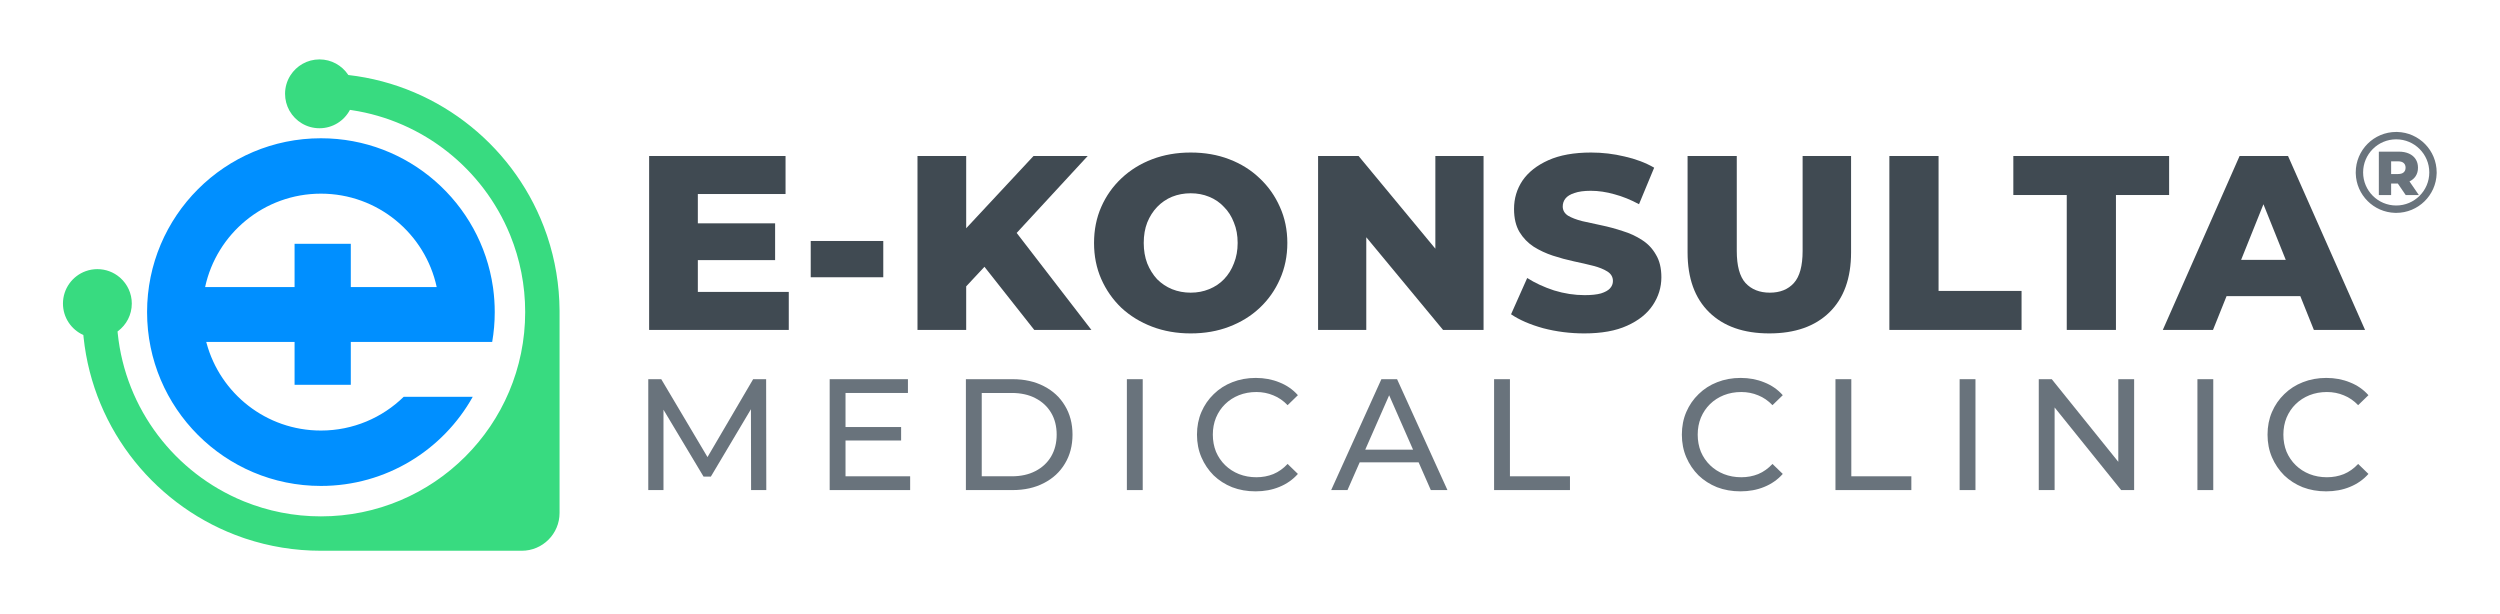
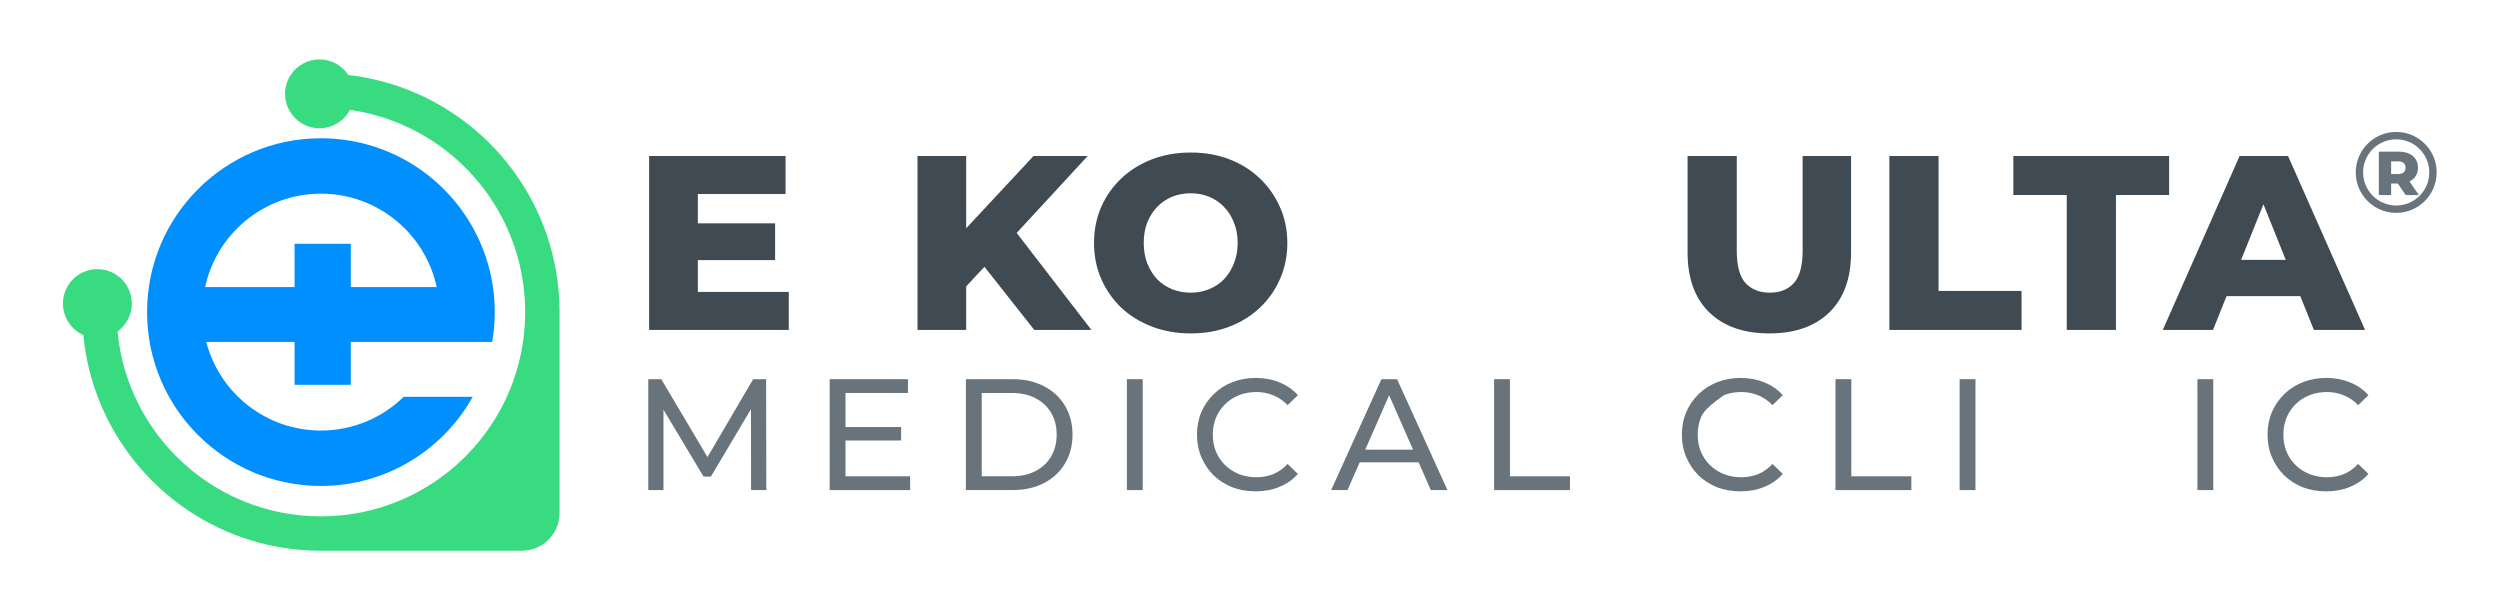
<svg xmlns="http://www.w3.org/2000/svg" width="505" height="124" viewBox="0 0 505 124" fill="none">
  <path d="M64.535 12C66.934 12 69.049 13.215 70.299 15.062L70.358 15.151C89.038 17.286 104.474 30.098 110.413 47.332L110.57 47.795C112.141 52.511 113.003 57.55 113.031 62.787L113.031 63.044V103.613C113.031 107.832 109.611 111.252 105.392 111.252H64.824C59.494 111.252 54.367 110.387 49.574 108.791L49.112 108.634C31.735 102.646 18.854 87.003 16.88 68.116L16.835 67.669C14.409 66.584 12.718 64.149 12.718 61.319C12.718 58.303 14.638 55.735 17.323 54.772C18.056 54.509 18.847 54.366 19.671 54.366C21.381 54.366 22.947 54.983 24.158 56.008L24.298 56.129C25.725 57.403 26.624 59.256 26.624 61.319C26.624 63.601 25.524 65.627 23.825 66.895L23.743 66.955L23.779 67.318C25.36 82.683 35.372 95.549 49.112 101.211L49.339 101.304C54.12 103.241 59.347 104.308 64.824 104.308C87.613 104.308 106.087 85.834 106.087 63.044C106.087 57.568 105.02 52.341 103.083 47.56L102.99 47.332C97.567 34.173 85.536 24.434 71.031 22.245L70.688 22.195C69.522 24.402 67.204 25.906 64.535 25.906C61.939 25.906 59.676 24.483 58.482 22.375L58.426 22.274C57.888 21.288 57.582 20.156 57.582 18.953C57.582 17.625 57.955 16.384 58.601 15.328L58.664 15.227C59.898 13.287 62.066 12 64.535 12Z" fill="#38DB80" />
  <path fill-rule="evenodd" clip-rule="evenodd" d="M99.621 58.304C99.83 59.854 99.938 61.437 99.938 63.044C99.938 65.101 99.761 67.117 99.422 69.077H70.862V77.733H59.504V69.077H41.665L41.729 69.318C44.485 79.488 53.781 86.97 64.824 86.97C71.329 86.97 77.229 84.373 81.542 80.159H95.492C89.486 90.898 78.002 98.159 64.824 98.159C45.431 98.159 29.709 82.438 29.709 63.044C29.709 43.651 45.431 27.93 64.824 27.93C82.502 27.93 97.129 40.994 99.577 57.994L99.621 58.304ZM88.215 57.994C85.897 47.206 76.305 39.119 64.824 39.119C53.343 39.119 43.75 47.206 41.432 57.994H59.504V49.245H70.862V57.994H88.215Z" fill="#008FFF" />
  <path fill-rule="evenodd" clip-rule="evenodd" d="M484.536 30.632C485.338 30.632 486.027 30.762 486.603 31.021C487.188 31.28 487.639 31.656 487.956 32.148C488.274 32.633 488.433 33.21 488.433 33.878C488.433 34.538 488.274 35.11 487.956 35.594C487.66 36.04 487.245 36.39 486.715 36.645L488.608 39.404H485.952L484.361 37.073H483.007V39.404H480.526V30.632H484.536ZM483.007 35.156H484.385C484.903 35.156 485.287 35.043 485.538 34.818C485.797 34.592 485.926 34.279 485.926 33.878C485.926 33.469 485.797 33.151 485.538 32.925C485.287 32.7 484.903 32.587 484.385 32.587H483.007V35.156Z" fill="#69737C" />
  <path fill-rule="evenodd" clip-rule="evenodd" d="M484.244 26.656C488.661 26.768 492.207 30.383 492.207 34.827L492.204 35.038C492.092 39.454 488.476 43.001 484.033 43.001L483.822 42.998C479.476 42.888 475.973 39.384 475.863 35.038L475.86 34.827C475.86 30.313 479.519 26.653 484.033 26.653L484.244 26.656ZM484.033 28.143C480.342 28.143 477.349 31.136 477.349 34.827C477.349 38.518 480.342 41.511 484.033 41.511C487.724 41.511 490.717 38.518 490.717 34.827C490.717 31.136 487.724 28.143 484.033 28.143Z" fill="#69737C" />
  <path d="M469.882 99.252C468.176 99.252 466.597 98.975 465.146 98.42C463.717 97.844 462.469 97.044 461.402 96.02C460.357 94.975 459.536 93.759 458.938 92.372C458.341 90.986 458.042 89.46 458.042 87.796C458.042 86.132 458.341 84.607 458.938 83.22C459.536 81.834 460.368 80.628 461.434 79.604C462.501 78.559 463.749 77.759 465.178 77.204C466.629 76.628 468.208 76.34 469.914 76.34C471.642 76.34 473.232 76.639 474.682 77.236C476.154 77.812 477.402 78.676 478.426 79.828L476.346 81.844C475.493 80.948 474.533 80.287 473.466 79.86C472.4 79.412 471.258 79.188 470.042 79.188C468.784 79.188 467.61 79.402 466.522 79.828C465.456 80.255 464.528 80.852 463.738 81.62C462.949 82.388 462.33 83.306 461.882 84.372C461.456 85.418 461.242 86.559 461.242 87.796C461.242 89.034 461.456 90.186 461.882 91.252C462.33 92.298 462.949 93.204 463.738 93.972C464.528 94.74 465.456 95.338 466.522 95.764C467.61 96.191 468.784 96.404 470.042 96.404C471.258 96.404 472.4 96.191 473.466 95.764C474.533 95.316 475.493 94.634 476.346 93.716L478.426 95.732C477.402 96.884 476.154 97.759 474.682 98.356C473.232 98.954 471.632 99.252 469.882 99.252Z" fill="#69737C" />
  <path d="M443.88 98.996V76.596H447.08V98.996H443.88Z" fill="#69737C" />
-   <path d="M411.831 98.996V76.596H414.455L429.271 94.996H427.895V76.596H431.095V98.996H428.471L413.655 80.596H415.031V98.996H411.831Z" fill="#69737C" />
  <path d="M395.845 98.996V76.596H399.045V98.996H395.845Z" fill="#69737C" />
  <path d="M370.765 98.996V76.596H373.965V96.212H386.093V98.996H370.765Z" fill="#69737C" />
-   <path d="M351.576 99.252C349.869 99.252 348.291 98.975 346.84 98.42C345.411 97.844 344.163 97.044 343.096 96.02C342.051 94.975 341.229 93.759 340.632 92.372C340.035 90.986 339.736 89.46 339.736 87.796C339.736 86.132 340.035 84.607 340.632 83.22C341.229 81.834 342.061 80.628 343.128 79.604C344.195 78.559 345.443 77.759 346.872 77.204C348.323 76.628 349.901 76.34 351.608 76.34C353.336 76.34 354.925 76.639 356.376 77.236C357.848 77.812 359.096 78.676 360.12 79.828L358.04 81.844C357.187 80.948 356.227 80.287 355.16 79.86C354.093 79.412 352.952 79.188 351.736 79.188C350.477 79.188 349.304 79.402 348.216 79.828C347.149 80.255 346.221 80.852 345.432 81.62C344.643 82.388 344.024 83.306 343.576 84.372C343.149 85.418 342.936 86.559 342.936 87.796C342.936 89.034 343.149 90.186 343.576 91.252C344.024 92.298 344.643 93.204 345.432 93.972C346.221 94.74 347.149 95.338 348.216 95.764C349.304 96.191 350.477 96.404 351.736 96.404C352.952 96.404 354.093 96.191 355.16 95.764C356.227 95.316 357.187 94.634 358.04 93.716L360.12 95.732C359.096 96.884 357.848 97.759 356.376 98.356C354.925 98.954 353.325 99.252 351.576 99.252Z" fill="#69737C" />
+   <path d="M351.576 99.252C349.869 99.252 348.291 98.975 346.84 98.42C345.411 97.844 344.163 97.044 343.096 96.02C342.051 94.975 341.229 93.759 340.632 92.372C340.035 90.986 339.736 89.46 339.736 87.796C339.736 86.132 340.035 84.607 340.632 83.22C341.229 81.834 342.061 80.628 343.128 79.604C344.195 78.559 345.443 77.759 346.872 77.204C348.323 76.628 349.901 76.34 351.608 76.34C353.336 76.34 354.925 76.639 356.376 77.236C357.848 77.812 359.096 78.676 360.12 79.828L358.04 81.844C357.187 80.948 356.227 80.287 355.16 79.86C354.093 79.412 352.952 79.188 351.736 79.188C350.477 79.188 349.304 79.402 348.216 79.828C344.643 82.388 344.024 83.306 343.576 84.372C343.149 85.418 342.936 86.559 342.936 87.796C342.936 89.034 343.149 90.186 343.576 91.252C344.024 92.298 344.643 93.204 345.432 93.972C346.221 94.74 347.149 95.338 348.216 95.764C349.304 96.191 350.477 96.404 351.736 96.404C352.952 96.404 354.093 96.191 355.16 95.764C356.227 95.316 357.187 94.634 358.04 93.716L360.12 95.732C359.096 96.884 357.848 97.759 356.376 98.356C354.925 98.954 353.325 99.252 351.576 99.252Z" fill="#69737C" />
  <path d="M301.806 98.996V76.596H305.006V96.212H317.134V98.996H301.806Z" fill="#69737C" />
  <path d="M268.897 98.996L279.041 76.596H282.209L292.385 98.996H289.025L279.969 78.388H281.249L272.193 98.996H268.897ZM273.217 93.396L274.081 90.836H286.689L287.617 93.396H273.217Z" fill="#69737C" />
  <path d="M253.631 99.252C251.924 99.252 250.346 98.975 248.895 98.42C247.466 97.844 246.218 97.044 245.151 96.02C244.106 94.975 243.284 93.759 242.687 92.372C242.09 90.986 241.791 89.46 241.791 87.796C241.791 86.132 242.09 84.607 242.687 83.22C243.284 81.834 244.116 80.628 245.183 79.604C246.25 78.559 247.498 77.759 248.927 77.204C250.378 76.628 251.956 76.34 253.663 76.34C255.391 76.34 256.98 76.639 258.431 77.236C259.903 77.812 261.151 78.676 262.175 79.828L260.095 81.844C259.242 80.948 258.282 80.287 257.215 79.86C256.148 79.412 255.007 79.188 253.791 79.188C252.532 79.188 251.359 79.402 250.271 79.828C249.204 80.255 248.276 80.852 247.487 81.62C246.698 82.388 246.079 83.306 245.631 84.372C245.204 85.418 244.991 86.559 244.991 87.796C244.991 89.034 245.204 90.186 245.631 91.252C246.079 92.298 246.698 93.204 247.487 93.972C248.276 94.74 249.204 95.338 250.271 95.764C251.359 96.191 252.532 96.404 253.791 96.404C255.007 96.404 256.148 96.191 257.215 95.764C258.282 95.316 259.242 94.634 260.095 93.716L262.175 95.732C261.151 96.884 259.903 97.759 258.431 98.356C256.98 98.954 255.38 99.252 253.631 99.252Z" fill="#69737C" />
  <path d="M227.629 98.996V76.596H230.829V98.996H227.629Z" fill="#69737C" />
  <path d="M195.111 98.996V76.596H204.551C206.941 76.596 209.042 77.066 210.855 78.004C212.69 78.943 214.109 80.255 215.111 81.94C216.135 83.626 216.647 85.578 216.647 87.796C216.647 90.015 216.135 91.967 215.111 93.652C214.109 95.338 212.69 96.65 210.855 97.588C209.042 98.527 206.941 98.996 204.551 98.996H195.111ZM198.311 96.212H204.359C206.215 96.212 207.815 95.86 209.159 95.156C210.525 94.452 211.581 93.471 212.327 92.212C213.074 90.932 213.447 89.46 213.447 87.796C213.447 86.111 213.074 84.639 212.327 83.38C211.581 82.122 210.525 81.14 209.159 80.436C207.815 79.732 206.215 79.38 204.359 79.38H198.311V96.212Z" fill="#69737C" />
  <path d="M170.506 86.26H182.026V88.98H170.506V86.26ZM170.794 96.212H183.85V98.996H167.594V76.596H183.402V79.38H170.794V96.212Z" fill="#69737C" />
  <path d="M130.951 98.996V76.596H133.575L143.623 93.524H142.215L152.135 76.596H154.759L154.791 98.996H151.719L151.687 81.428H152.423L143.591 96.276H142.119L133.223 81.428H134.023V98.996H130.951Z" fill="#69737C" />
  <path fill-rule="evenodd" clip-rule="evenodd" d="M240.52 30.811C243.364 30.811 245.957 31.262 248.299 32.166C250.674 33.069 252.732 34.357 254.472 36.03C256.212 37.67 257.567 39.594 258.537 41.802C259.541 44.011 260.043 46.436 260.043 49.08C260.043 51.723 259.541 54.166 258.537 56.407C257.567 58.616 256.212 60.54 254.472 62.179C252.732 63.819 250.674 65.09 248.299 65.993C245.957 66.897 243.364 67.349 240.52 67.349C237.709 67.349 235.116 66.897 232.74 65.993C230.364 65.09 228.29 63.819 226.517 62.179C224.777 60.506 223.422 58.566 222.451 56.357C221.481 54.149 220.996 51.723 220.996 49.08C220.996 46.436 221.481 44.011 222.451 41.802C223.422 39.594 224.777 37.67 226.517 36.03C228.29 34.357 230.364 33.069 232.74 32.166C235.116 31.262 237.709 30.811 240.52 30.811ZM240.52 39.042C239.181 39.042 237.926 39.276 236.755 39.744C235.618 40.212 234.614 40.899 233.744 41.802C232.908 42.672 232.238 43.726 231.736 44.964C231.268 46.169 231.034 47.541 231.034 49.08C231.034 50.585 231.268 51.957 231.736 53.195C232.238 54.433 232.908 55.504 233.744 56.407C234.614 57.277 235.618 57.947 236.755 58.415C237.926 58.883 239.181 59.118 240.52 59.118C241.858 59.118 243.096 58.883 244.233 58.415C245.404 57.947 246.408 57.277 247.245 56.407C248.115 55.504 248.784 54.433 249.252 53.195C249.754 51.957 250.005 50.585 250.005 49.08C250.005 47.541 249.754 46.169 249.252 44.964C248.784 43.726 248.115 42.672 247.245 41.802C246.408 40.899 245.404 40.212 244.233 39.744C243.096 39.276 241.858 39.042 240.52 39.042Z" fill="#404A52" />
-   <path d="M321.394 30.811C323.703 30.811 325.961 31.078 328.17 31.613C330.411 32.115 332.402 32.868 334.142 33.872L331.08 41.25C329.408 40.347 327.751 39.677 326.112 39.242C324.472 38.774 322.883 38.54 321.344 38.54C319.972 38.54 318.868 38.691 318.031 38.992C317.195 39.259 316.592 39.627 316.224 40.096C315.856 40.564 315.672 41.1 315.672 41.702C315.672 42.471 316.024 43.09 316.726 43.559C317.463 43.994 318.416 44.362 319.587 44.663C320.792 44.93 322.097 45.215 323.502 45.516C324.941 45.817 326.363 46.202 327.768 46.67C329.207 47.105 330.512 47.708 331.683 48.477C332.854 49.214 333.791 50.201 334.494 51.439C335.23 52.643 335.598 54.166 335.598 56.006C335.598 58.047 335.012 59.938 333.841 61.678C332.703 63.384 330.98 64.755 328.671 65.793C326.396 66.83 323.519 67.349 320.039 67.349C317.161 67.349 314.384 66.998 311.707 66.295C309.064 65.559 306.906 64.622 305.233 63.484L308.495 56.157C310.068 57.16 311.875 57.997 313.916 58.666C315.99 59.302 318.048 59.619 320.089 59.619C321.461 59.619 322.565 59.503 323.402 59.268C324.238 59.001 324.841 58.666 325.209 58.264C325.61 57.829 325.811 57.328 325.811 56.759C325.811 55.956 325.442 55.32 324.706 54.852C323.97 54.383 323.017 53.998 321.846 53.697C320.675 53.396 319.37 53.095 317.931 52.794C316.526 52.493 315.104 52.108 313.665 51.639C312.259 51.171 310.971 50.569 309.8 49.833C308.629 49.063 307.675 48.076 306.939 46.871C306.203 45.633 305.835 44.077 305.835 42.204C305.835 40.096 306.404 38.188 307.541 36.482C308.712 34.776 310.453 33.404 312.762 32.366C315.07 31.329 317.948 30.811 321.394 30.811Z" fill="#404A52" />
  <path d="M350.828 50.686C350.828 53.697 351.414 55.855 352.585 57.16C353.789 58.465 355.429 59.117 357.504 59.118C359.578 59.118 361.201 58.465 362.372 57.16C363.543 55.855 364.129 53.697 364.129 50.686V31.513H373.916V50.987C373.916 56.207 372.46 60.239 369.549 63.083C366.638 65.927 362.589 67.349 357.403 67.349C352.217 67.349 348.169 65.927 345.258 63.083C342.347 60.239 340.891 56.207 340.891 50.987V31.513H350.828V50.686Z" fill="#404A52" />
  <path d="M195.17 46.108L208.771 31.513H219.713L205.368 47.052L220.465 66.646H208.922L198.859 53.891L195.17 57.845V66.646H185.333V31.513H195.17V46.108Z" fill="#404A52" />
-   <path d="M289.942 50.236V31.513H299.679V66.646H291.498L275.989 47.923V66.646H266.252V31.513H274.433L289.942 50.236Z" fill="#404A52" />
  <path d="M391.59 58.767H408.353V66.646H381.652V31.513H391.59V58.767Z" fill="#404A52" />
  <path d="M438.162 39.393H427.421V66.646H417.484V39.393H406.693V31.513H438.162V39.393Z" fill="#404A52" />
  <path fill-rule="evenodd" clip-rule="evenodd" d="M477.742 66.646H467.403L464.663 59.82H449.765L447.026 66.646H436.887L452.396 31.513H462.183L477.742 66.646ZM452.706 52.493H461.723L457.214 41.259L452.706 52.493Z" fill="#404A52" />
-   <path d="M178.422 56.006H163.766V48.678H178.422V56.006Z" fill="#404A52" />
  <path d="M158.68 39.192H140.963V45.115H156.572V52.543H140.963V58.967H159.332V66.646H131.125V31.513H158.68V39.192Z" fill="#404A52" />
</svg>